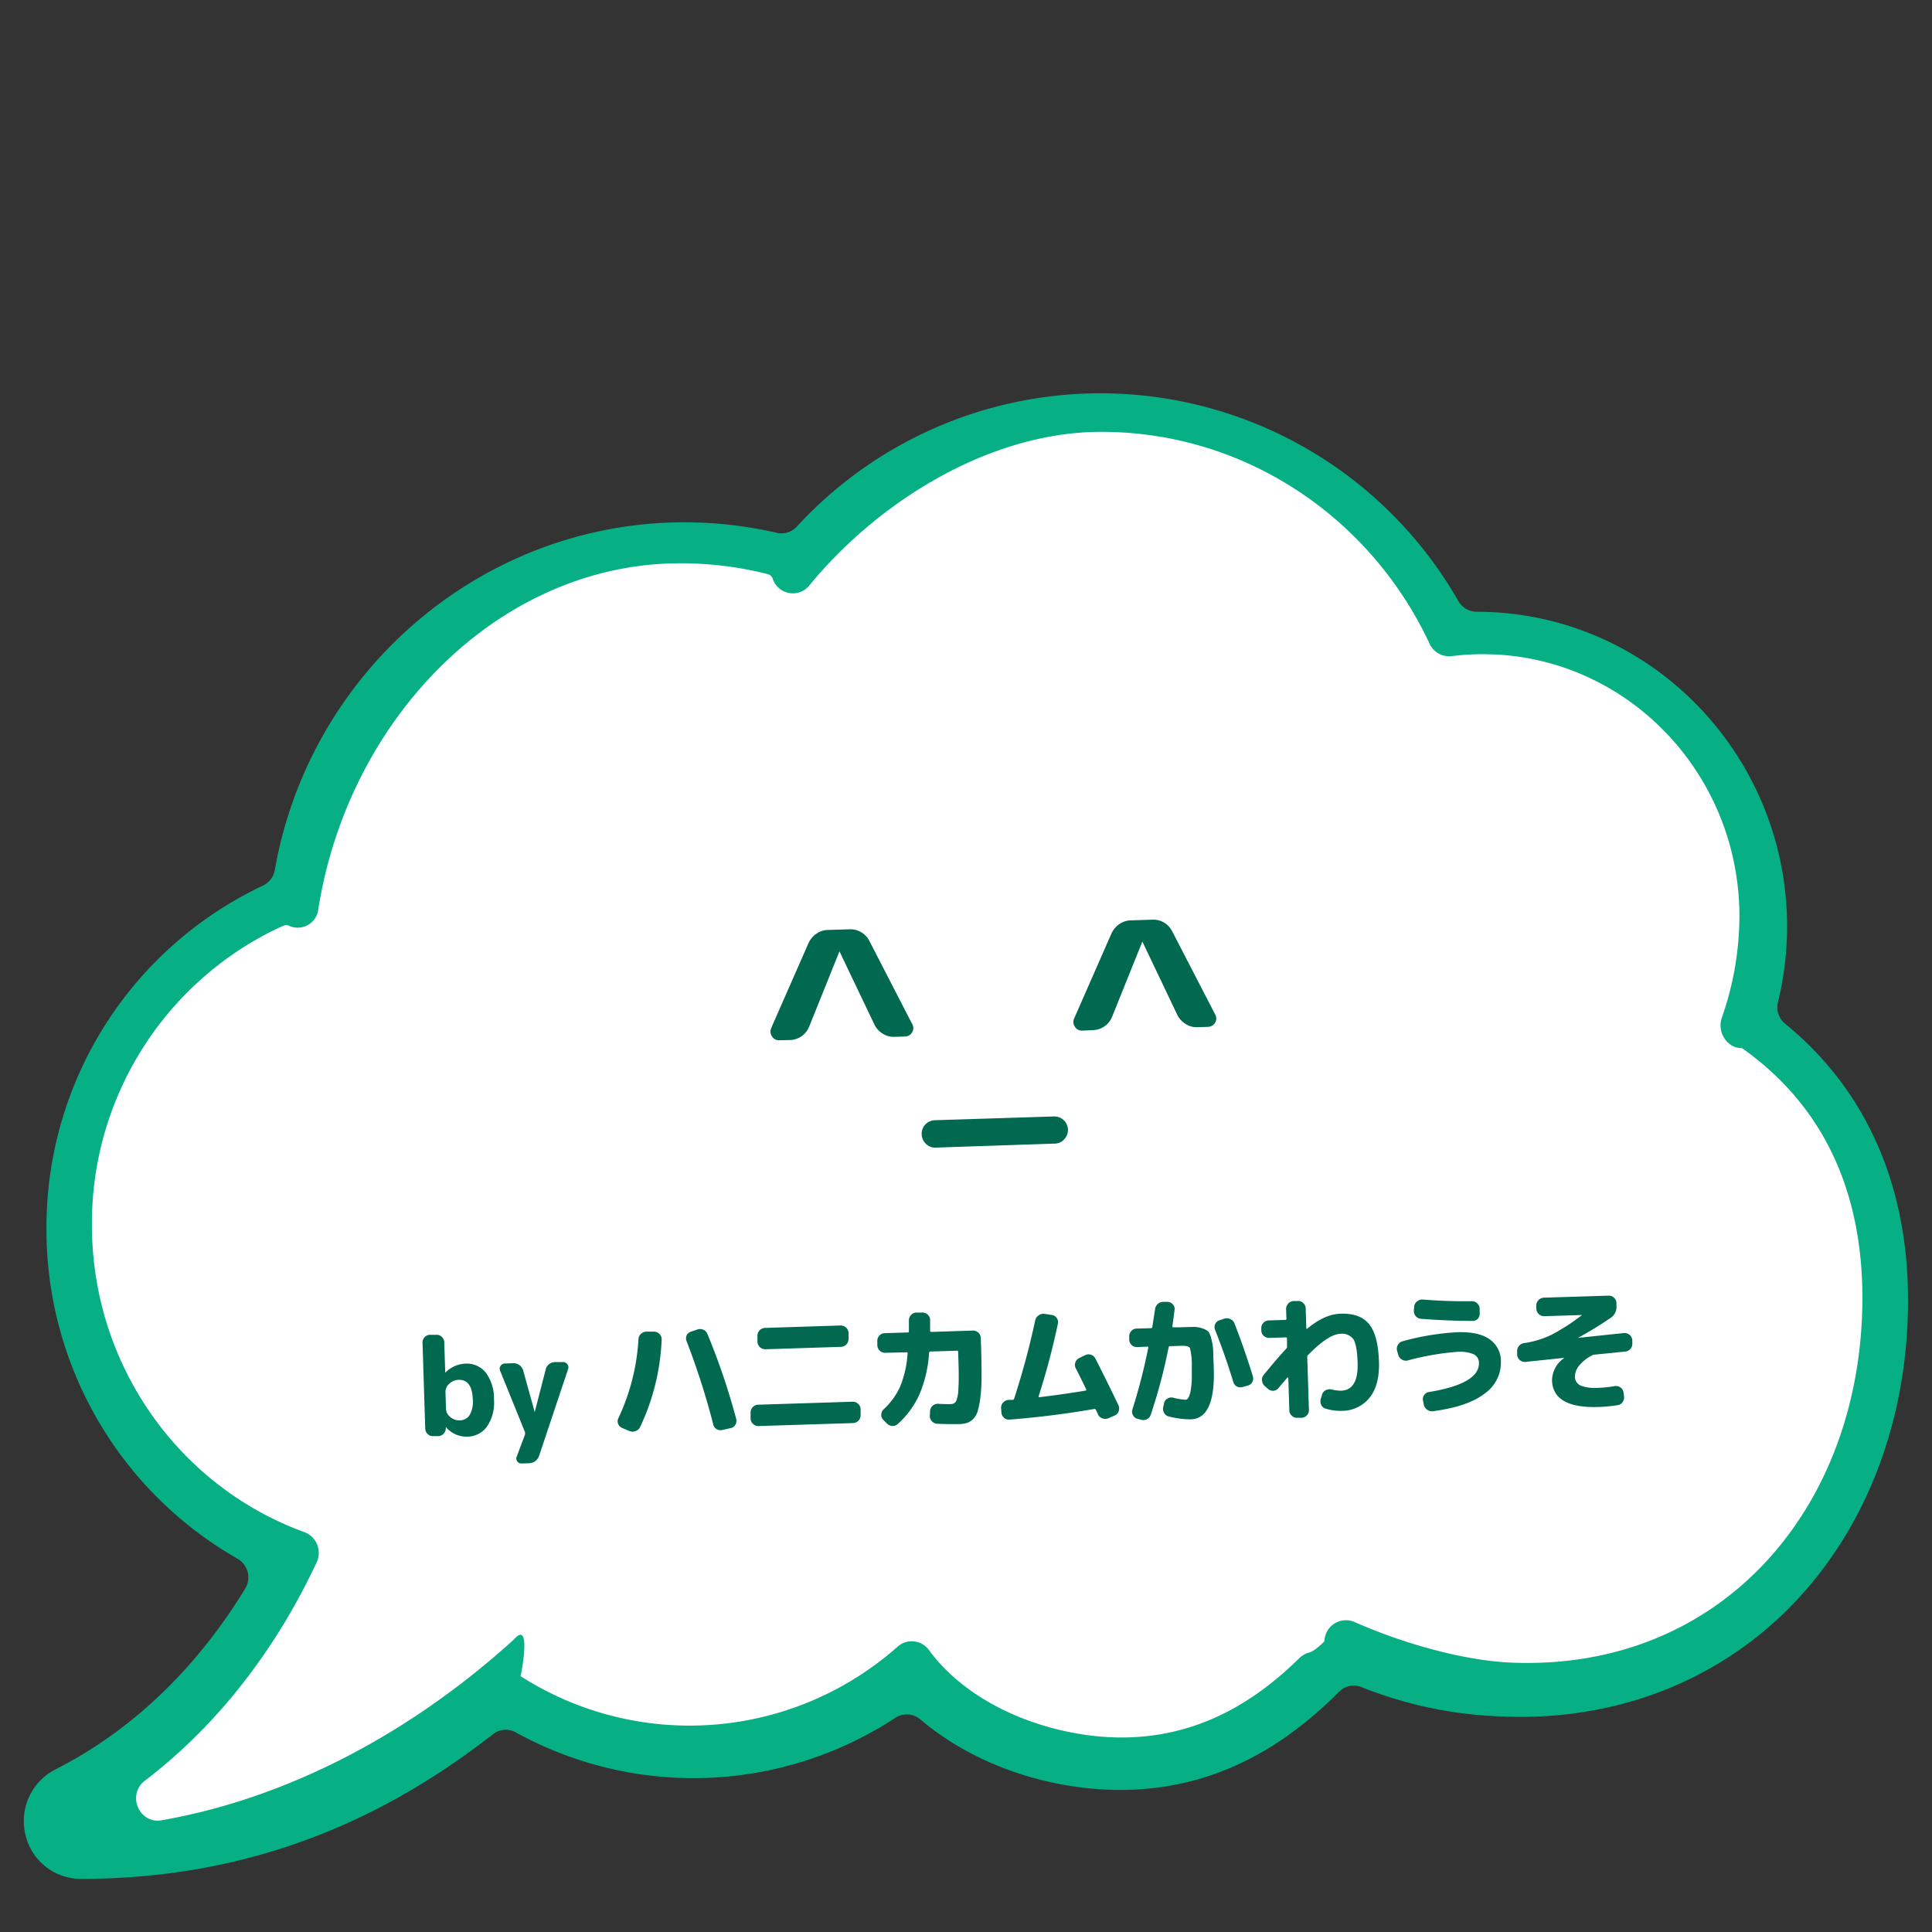
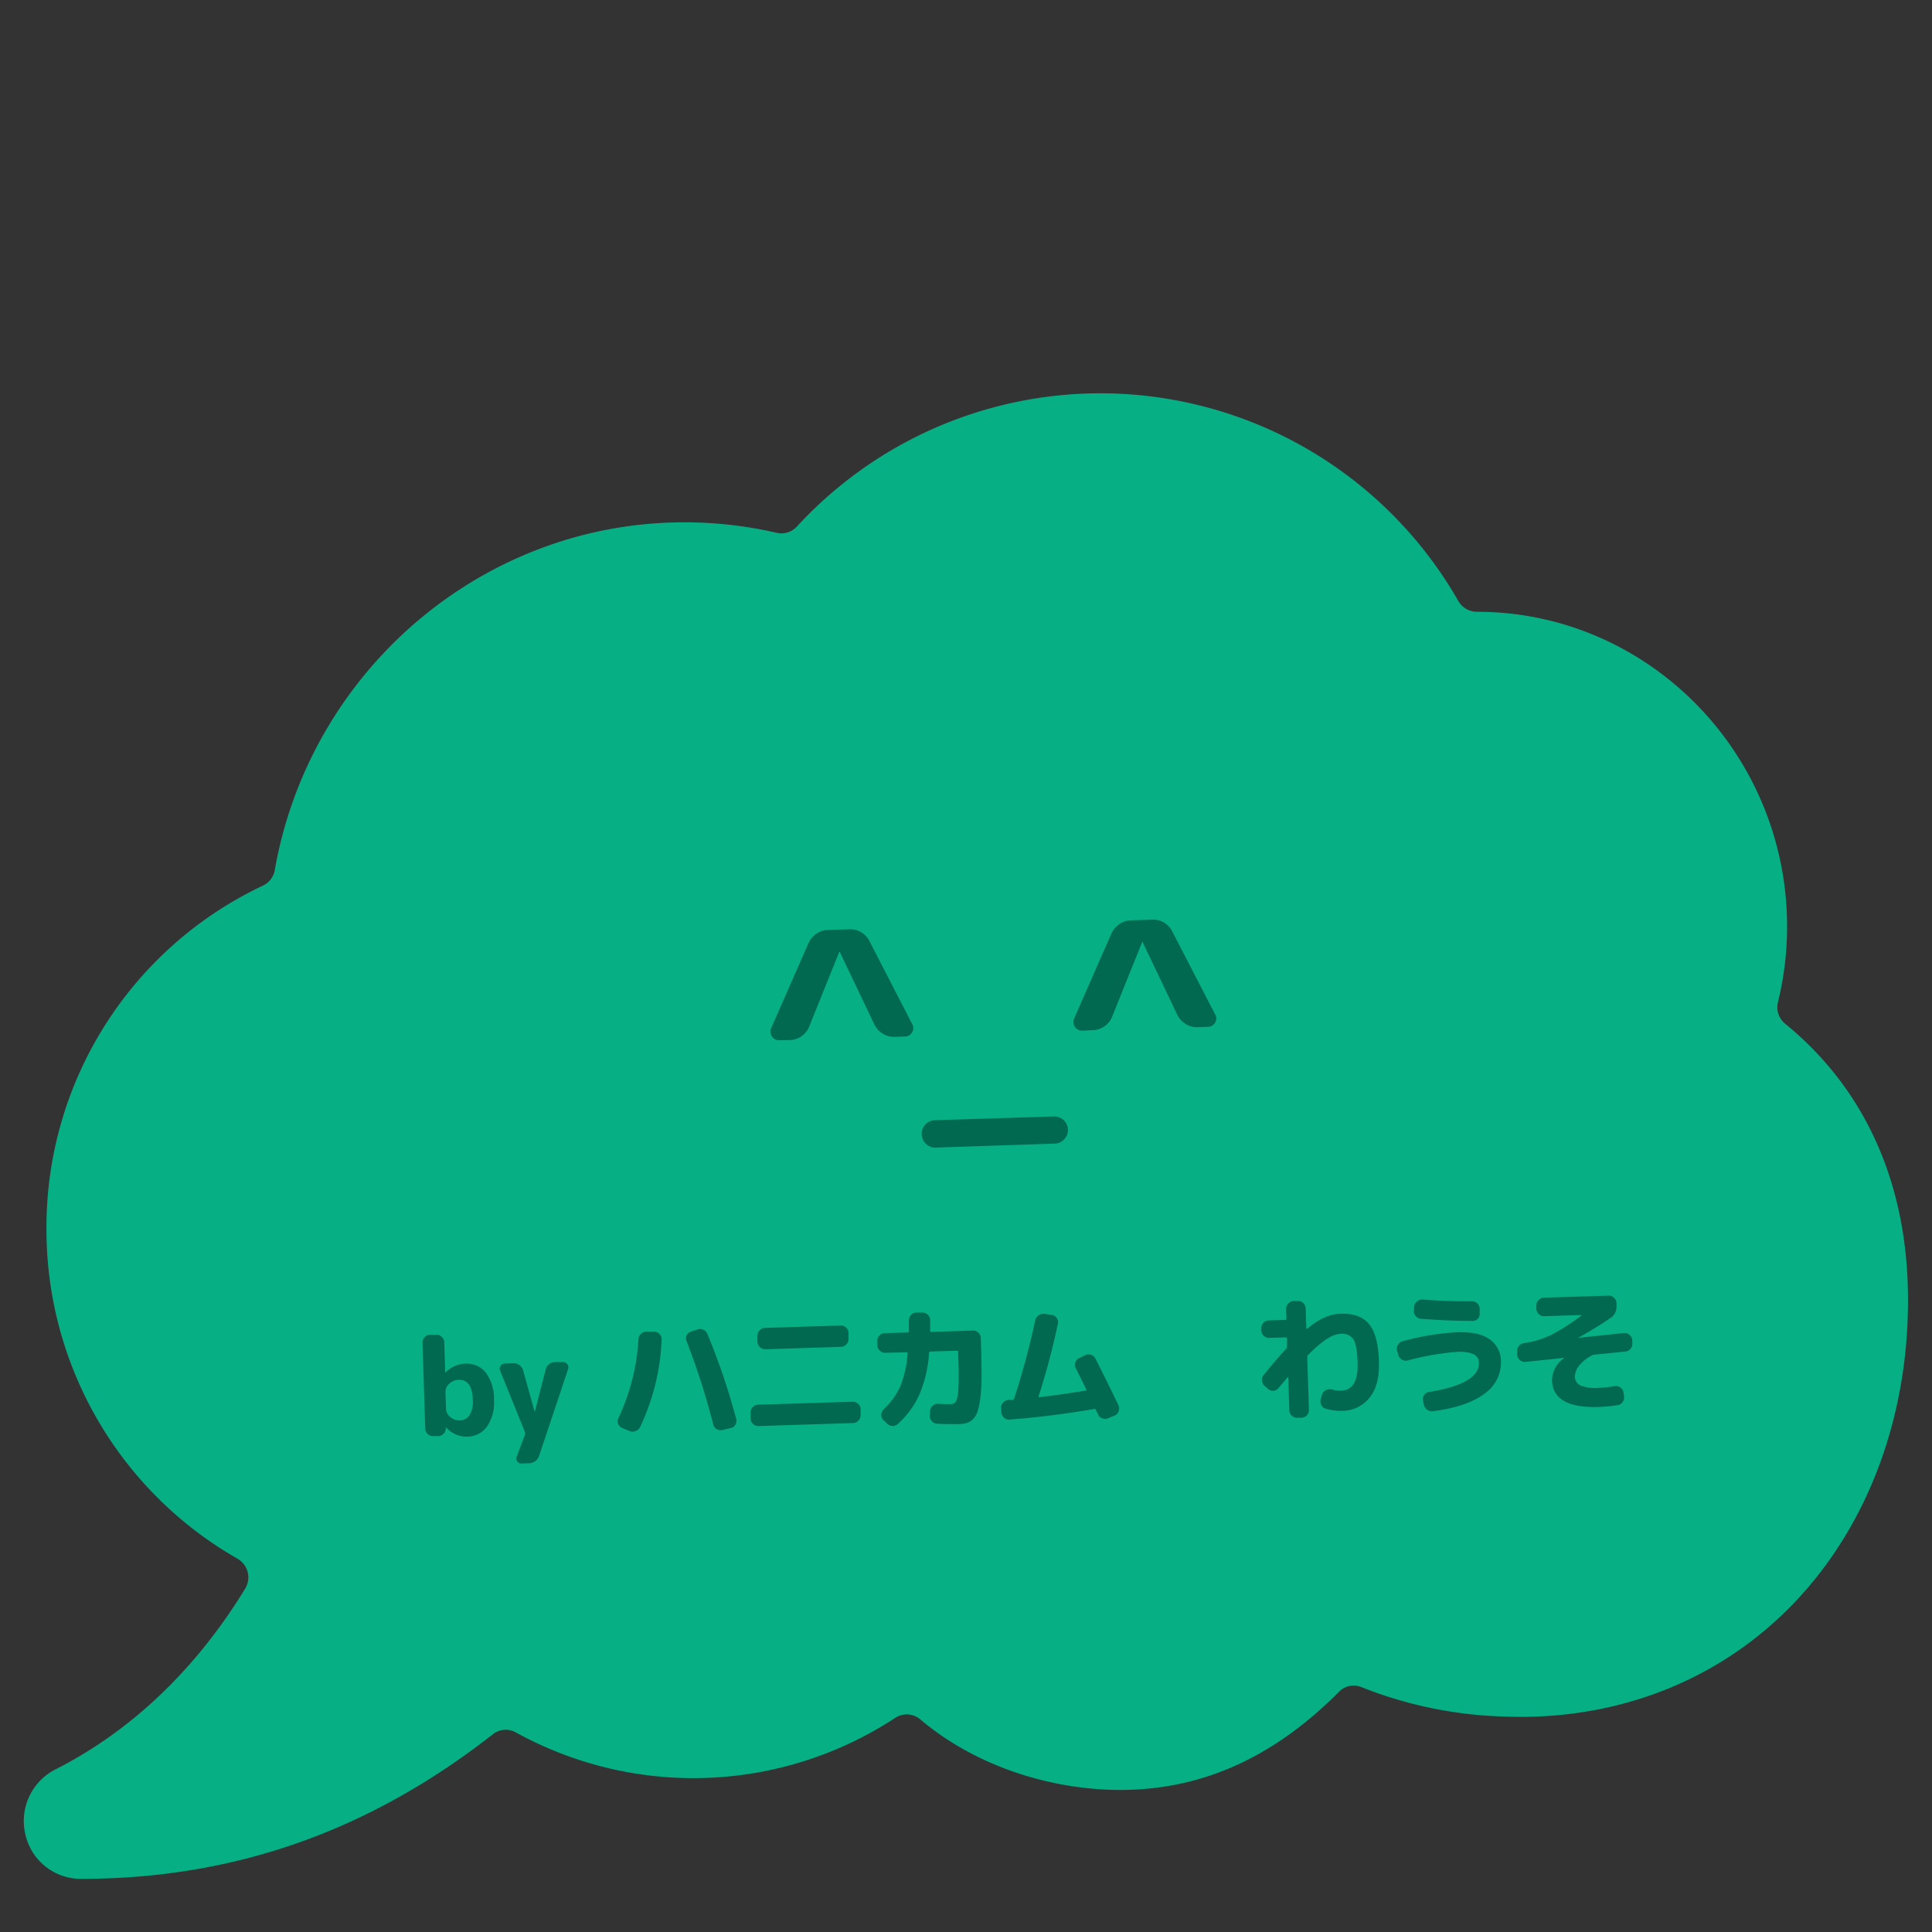
<svg xmlns="http://www.w3.org/2000/svg" id="レイヤー_1" data-name="レイヤー 1" viewBox="0 0 400 400">
  <rect x="0" y="0" width="400" height="400" fill="#333333" stroke="none" />
  <defs>
    <style>.cls-1{fill:#07af85;}.cls-2{fill:#fff;}.cls-3{fill:#006950;}</style>
  </defs>
  <path class="cls-1" d="M369.57,211.93a4.39,4.39,0,0,1-1.47-4.41A66.25,66.25,0,0,0,370,191.89c0-36-28.82-65.23-64.25-65.23h0a4.42,4.42,0,0,1-3.82-2.23A85.36,85.36,0,0,0,165,109a4.32,4.32,0,0,1-4.11,1.33,84.9,84.9,0,0,0-19.23-2.19c-41.73,0-77.53,30.7-84.77,72a4.4,4.4,0,0,1-2.44,3.21,78.21,78.21,0,0,0-44.83,71A78.42,78.42,0,0,0,49.15,322.7a4.46,4.46,0,0,1,1.62,6.19C43,341.63,30.54,356.66,11.45,366.35a12,12,0,0,0-6.2,13.44A11.78,11.78,0,0,0,16.71,389c31.65,0,59.6-9.8,85.32-29.93a4.27,4.27,0,0,1,4.72-.42,76.18,76.18,0,0,0,78.63-3,4.32,4.32,0,0,1,5.17.34c8.79,7.47,20.67,12.53,33.43,14.1a64.25,64.25,0,0,0,7.91.5c16.89,0,31.77-6.67,45.36-20.35a4.24,4.24,0,0,1,4.62-.94,86.06,86.06,0,0,0,29,6.07c1.33.06,2.64.09,3.9.09,22.93,0,43.66-9,58.37-25.43,14.12-15.74,21.89-37.32,21.89-60.76C395.07,245.26,386.27,225.55,369.57,211.93Z" />
-   <path class="cls-2" d="M360.76,217.07c-1-.69,1,.65,0,0a.66.66,0,0,0-.34-.08c-3-.1-5-3.49-3.9-6.38a64,64,0,0,0,3.61-20.85c0-29.1-22.4-52.86-50.53-54.26-.87,0-1.74-.06-2.62-.06a51.67,51.67,0,0,0-6.38.4,4.46,4.46,0,0,1-4.61-2.55c-12.11-25.95-38-43.88-68-43.88-23.13,0-46.27,14.48-60.47,31.86a4.38,4.38,0,0,1-7.52-1.42,1.55,1.55,0,0,0-1.1-1l-1.57-.38a73.8,73.8,0,0,0-16.45-1.85c-37.78,0-68.9,32.38-75,71.8a4.29,4.29,0,0,1-6.08,3.23,1.34,1.34,0,0,0-1.09,0q-1.41.63-2.79,1.32a67.69,67.69,0,0,0-36.89,60.6c0,29.37,18.35,54.35,44,63.64a4.59,4.59,0,0,1,2.53,6.25C59.31,336.85,48.28,354.72,30,368.67c-3.79,2.89-1.21,9,3.45,8.2,26.07-4.55,51.56-18,72.94-37.43,3.55-4.09,1.77,5.89,1.4,7.6h0a64.91,64.91,0,0,0,78.05-6.12,4.41,4.41,0,0,1,6.5.72c7.2,9.82,20.17,16,33.33,17.67,18.4,2.29,32.3-5.14,43.28-15.95a4.64,4.64,0,0,1,2.11-1.22c1.14-.28,3.07-2.25,3.07-2.25a.44.44,0,0,0,.08-.25,4.47,4.47,0,0,1,6.22-3.83c10.08,4.49,22.73,8,32.35,8.41,43.56,1.89,72.81-32.06,72.81-75.61C385.57,249.56,379.5,230.36,360.76,217.07Z" />
  <path class="cls-3" d="M161.34,215.37a1.66,1.66,0,0,1-1.5-.78,1.76,1.76,0,0,1-.18-1.72l7.75-17.65a4.76,4.76,0,0,1,1.62-1.91,4.25,4.25,0,0,1,2.35-.77l4.49-.14a4.42,4.42,0,0,1,4.13,2.42L188.85,212a1.64,1.64,0,0,1,0,1.72,1.72,1.72,0,0,1-1.5.88l-2.2.07a4.25,4.25,0,0,1-2.37-.65,4.56,4.56,0,0,1-1.71-1.83L173.82,197l0,0-.05.05-6.26,15.55a4.41,4.41,0,0,1-3.92,2.73Z" />
  <path class="cls-3" d="M193.71,237.6a2.63,2.63,0,0,1-2-.78,2.84,2.84,0,0,1-.89-2,2.82,2.82,0,0,1,2.71-2.89l24.69-.78a2.82,2.82,0,0,1,2.89,2.71,2.79,2.79,0,0,1-.76,2,2.61,2.61,0,0,1-1.95.91Z" />
  <path class="cls-3" d="M224.06,213.38a1.66,1.66,0,0,1-1.5-.78,1.7,1.7,0,0,1-.18-1.71l7.75-17.66a4.79,4.79,0,0,1,1.61-1.9,4.29,4.29,0,0,1,2.35-.78l4.5-.14A4.37,4.37,0,0,1,241,191a4.54,4.54,0,0,1,1.68,1.8L251.57,210a1.66,1.66,0,0,1,0,1.73,1.71,1.71,0,0,1-1.5.87l-2.2.07a4.17,4.17,0,0,1-2.37-.65,4.6,4.6,0,0,1-1.71-1.82L236.54,195l0-.05-.05.05-6.26,15.56a4.42,4.42,0,0,1-3.92,2.72Z" />
  <path class="cls-3" d="M89.66,297.33a1.48,1.48,0,0,1-1.12-.44,1.55,1.55,0,0,1-.5-1.11L87.48,278a1.52,1.52,0,0,1,.42-1.13,1.46,1.46,0,0,1,1.09-.51l1.37,0a1.44,1.44,0,0,1,1.12.44,1.53,1.53,0,0,1,.5,1.1l.2,6.27a0,0,0,0,0,0,0s0,0,.05,0a6.07,6.07,0,0,1,4.12-1.84,5,5,0,0,1,4.2,1.83,8.87,8.87,0,0,1,1.72,5.54,8.75,8.75,0,0,1-1.42,5.61,5,5,0,0,1-4,2.13,5.58,5.58,0,0,1-4.49-1.93l-.06-.05s0,0,0,0v.22a1.62,1.62,0,0,1-.45,1.15,1.56,1.56,0,0,1-1.12.5Zm2.57-9.1.11,3.47a2.25,2.25,0,0,0,.89,1.68,2.83,2.83,0,0,0,2,.69,2.39,2.39,0,0,0,2-1.1,5.44,5.44,0,0,0,.66-3.19q-.13-4.18-2.93-4.1a2.82,2.82,0,0,0-1.94.81A2.26,2.26,0,0,0,92.23,288.23Z" />
  <path class="cls-3" d="M108.69,296.5l-5.14-12.69a1,1,0,0,1,.08-1,1.07,1.07,0,0,1,.91-.51l1.76-.06a2,2,0,0,1,1.25.4,2,2,0,0,1,.76,1.08l2.4,8.64s0,0,0,0,0,0,0,0l2.27-8.82a1.86,1.86,0,0,1,.71-1.11A2.11,2.11,0,0,1,115,282l1.53,0a1.07,1.07,0,0,1,.92.45,1,1,0,0,1,.17,1l-6,17.95a2.28,2.28,0,0,1-.8,1.11,2.2,2.2,0,0,1-1.28.44l-1.53.05a1,1,0,0,1-.91-.43,1,1,0,0,1-.12-1L108.7,297a.55.55,0,0,0,0-.22A.91.91,0,0,0,108.69,296.5Z" />
  <path class="cls-3" d="M128.8,295.64a1.49,1.49,0,0,1-.83-.86,1.39,1.39,0,0,1,.06-1.16,44.18,44.18,0,0,0,4.16-16.38,1.56,1.56,0,0,1,.53-1.09,1.62,1.62,0,0,1,1.13-.45l1.6,0a1.59,1.59,0,0,1,1.1.5,1.49,1.49,0,0,1,.44,1.1,46.58,46.58,0,0,1-4.47,18.16,1.58,1.58,0,0,1-.93.82,1.62,1.62,0,0,1-1.26,0Zm18.86-.76a151.52,151.52,0,0,0-5.51-17.2,1.51,1.51,0,0,1,0-1.18,1.43,1.43,0,0,1,.87-.78l1.36-.46a1.64,1.64,0,0,1,1.25.05,1.57,1.57,0,0,1,.85.92,138.94,138.94,0,0,1,5.94,17.54,1.6,1.6,0,0,1-.17,1.21,1.41,1.41,0,0,1-1,.7l-1.72.39a1.61,1.61,0,0,1-1.21-.21A1.54,1.54,0,0,1,147.66,294.88Z" />
  <path class="cls-3" d="M157.05,295.25a1.55,1.55,0,0,1-1.14-.44,1.5,1.5,0,0,1-.51-1.1l0-1.24a1.54,1.54,0,0,1,.44-1.13,1.52,1.52,0,0,1,1.1-.51l19.59-.62a1.55,1.55,0,0,1,1.14.44,1.52,1.52,0,0,1,.51,1.1l0,1.24a1.62,1.62,0,0,1-1.55,1.64Zm1.31-20.32,15.67-.5a1.55,1.55,0,0,1,1.14.44,1.52,1.52,0,0,1,.51,1.11l0,1.23a1.62,1.62,0,0,1-1.55,1.64l-15.67.5a1.62,1.62,0,0,1-1.64-1.54l0-1.24a1.62,1.62,0,0,1,1.54-1.64Z" />
  <path class="cls-3" d="M183.26,280.08a1.49,1.49,0,0,1-1.12-.44,1.59,1.59,0,0,1-.5-1.11l0-.86a1.53,1.53,0,0,1,.42-1.14,1.46,1.46,0,0,1,1.09-.51l4.79-.15c.17,0,.25-.08.24-.23,0-1,0-1.72,0-2.24a1.55,1.55,0,0,1,.44-1.14,1.5,1.5,0,0,1,1.1-.51l1.23,0a1.54,1.54,0,0,1,1.13.43,1.52,1.52,0,0,1,.49,1.09c0,.54,0,1.3,0,2.27,0,.15.08.22.23.22l8.65-.28a1.49,1.49,0,0,1,1.12.44,1.58,1.58,0,0,1,.49,1.11l.07,2q.1,3.56.09,6a36.54,36.54,0,0,1-.24,4.28,16.87,16.87,0,0,1-.56,2.84,3.89,3.89,0,0,1-.95,1.65,3.15,3.15,0,0,1-1.31.81,6.74,6.74,0,0,1-1.77.24c-1.34,0-2.8,0-4.37-.08a1.59,1.59,0,0,1-1.1-.54,1.52,1.52,0,0,1-.41-1.15l.05-.93a1.56,1.56,0,0,1,.53-1.1,1.53,1.53,0,0,1,1.13-.41q1.57.09,2.64.06a1.25,1.25,0,0,0,1.09-.58,7.07,7.07,0,0,0,.47-2.58q.15-2,0-6.16l-.05-1.49c0-.17-.08-.25-.23-.24l-5.51.17a.27.27,0,0,0-.27.26,26.46,26.46,0,0,1-2,8.62,18.38,18.38,0,0,1-4.48,6.12,1.53,1.53,0,0,1-1.15.41,1.63,1.63,0,0,1-1.12-.53l-.73-.73a1.37,1.37,0,0,1-.42-1.11,1.56,1.56,0,0,1,.49-1.08,14.64,14.64,0,0,0,3.43-4.73,22,22,0,0,0,1.53-6.83c0-.17,0-.25-.23-.24Z" />
  <path class="cls-3" d="M209,293.91a1.47,1.47,0,0,1-1.14-.39,1.6,1.6,0,0,1-.53-1.09l-.06-.87a1.5,1.5,0,0,1,.4-1.16,1.72,1.72,0,0,1,1.11-.57,3.33,3.33,0,0,1,.44,0h.43c.15,0,.26-.1.33-.3a162.19,162.19,0,0,0,4.36-16.21,1.7,1.7,0,0,1,.71-1,1.65,1.65,0,0,1,1.21-.3l1.52.23a1.4,1.4,0,0,1,1,.63,1.44,1.44,0,0,1,.25,1.15,149.78,149.78,0,0,1-4,15.06c0,.13,0,.19.15.19,3.49-.43,6.68-.88,9.56-1.37.17,0,.21-.13.13-.28-.38-.81-1.09-2.26-2.15-4.36a1.44,1.44,0,0,1-.08-1.2,1.49,1.49,0,0,1,.8-.9l1.24-.6a1.51,1.51,0,0,1,1.21-.08,1.63,1.63,0,0,1,.91.8q2.44,4.8,4.79,9.71a1.57,1.57,0,0,1,0,1.22,1.38,1.38,0,0,1-.82.85l-1.33.57a1.55,1.55,0,0,1-1.23,0,1.49,1.49,0,0,1-.9-.84c0-.11-.11-.26-.21-.47l-.21-.44c-.08-.14-.18-.21-.31-.18Q217.53,293.26,209,293.91Z" />
-   <path class="cls-3" d="M235.41,278.9a1.45,1.45,0,0,1-1.12-.44,1.51,1.51,0,0,1-.5-1.1l0-.64a1.58,1.58,0,0,1,.43-1.14,1.45,1.45,0,0,1,1.09-.51l3-.09a.29.29,0,0,0,.28-.26c0-.25.23-1.47.55-3.66a1.77,1.77,0,0,1,.61-1.12,1.67,1.67,0,0,1,1.19-.4l.82,0a1.52,1.52,0,0,1,1.08.53,1.32,1.32,0,0,1,.34,1.11c-.09.77-.24,1.9-.45,3.4,0,.15,0,.23.2.22l1.34,0,2.85-.08a5.38,5.38,0,0,1,1.86.33,3.23,3.23,0,0,1,1.24.67,5,5,0,0,1,.59,1.56,10.38,10.38,0,0,1,.37,2.36c0,.73.06,2,.12,3.68q.33,10.38-4.74,10.54a18.31,18.31,0,0,1-4.53-.59,1.52,1.52,0,0,1-1-.72,1.67,1.67,0,0,1-.19-1.26l.17-.79a1.43,1.43,0,0,1,.7-.94,1.56,1.56,0,0,1,1.2-.18,12.39,12.39,0,0,0,2.56.42.62.62,0,0,0,.43-.22,2.26,2.26,0,0,0,.38-.74,6.86,6.86,0,0,0,.29-1.3,19.87,19.87,0,0,0,.18-2c0-.82,0-1.75,0-2.77a13.76,13.76,0,0,0-.38-3.66c-.19-.35-.8-.51-1.83-.47l-2.29.07a.27.27,0,0,0-.3.23,111.78,111.78,0,0,1-3.71,14,1.63,1.63,0,0,1-2,1l-.76-.2a1.41,1.41,0,0,1-.92-.77,1.5,1.5,0,0,1-.09-1.21A117.94,117.94,0,0,0,237.74,279c0-.14,0-.2-.2-.19Zm19.92,7.19q-1.7-5.58-3.79-10.83a1.44,1.44,0,0,1,.06-1.15,1.4,1.4,0,0,1,.89-.76l1-.34a1.64,1.64,0,0,1,1.25.1,1.62,1.62,0,0,1,.86.92q2.1,5.4,3.79,10.92a1.49,1.49,0,0,1-.13,1.2,1.44,1.44,0,0,1-1,.74l-1.05.29a1.64,1.64,0,0,1-1.21-.16A1.56,1.56,0,0,1,255.33,286.09Z" />
  <path class="cls-3" d="M261.55,284.77q2.77-3.42,4.76-5.55a.52.52,0,0,0,.15-.4l0-1.68c0-.17-.08-.25-.23-.25l-3.44.11a1.51,1.51,0,0,1-1.14-.44,1.48,1.48,0,0,1-.51-1.1V275a1.45,1.45,0,0,1,.44-1.12,1.51,1.51,0,0,1,1.1-.5l3.44-.11c.15,0,.23-.09.22-.26l-.07-2a1.66,1.66,0,0,1,1.55-1.65l.89,0a1.48,1.48,0,0,1,1.13.44,1.54,1.54,0,0,1,.49,1.1l.13,4.09c0,.15.08.17.23.07q3.6-3,6.88-3.07,4-.14,5.88,2.15c1.25,1.52,1.94,4.13,2.05,7.82q.15,4.79-1.93,7.4a7.32,7.32,0,0,1-5.79,2.74,10.52,10.52,0,0,1-3.34-.46,1.35,1.35,0,0,1-.91-.81,1.9,1.9,0,0,1-.06-1.29l.26-.82a1.43,1.43,0,0,1,.75-.89,1.75,1.75,0,0,1,1.23-.15,8.09,8.09,0,0,0,1.94.25q3.62-.12,3.43-5.83c-.08-2.42-.37-4-.87-4.82a2.89,2.89,0,0,0-2.74-1.12q-2.46.09-6.66,4.39a.57.57,0,0,0-.16.4l.35,10.94a1.58,1.58,0,0,1-.43,1.14,1.54,1.54,0,0,1-1.09.51l-.89,0a1.51,1.51,0,0,1-1.14-.44,1.48,1.48,0,0,1-.51-1.1l-.21-6.75a.14.14,0,0,0-.05-.08s-.06,0-.1,0q-1.66,1.94-1.89,2.22a1.47,1.47,0,0,1-1,.55,1.45,1.45,0,0,1-1.14-.37l-.69-.59a1.68,1.68,0,0,1-.56-1.08A1.47,1.47,0,0,1,261.55,284.77Z" />
  <path class="cls-3" d="M289.5,280.53l-.25-.87a1.59,1.59,0,0,1,.17-1.22,1.5,1.5,0,0,1,1-.75,52.44,52.44,0,0,1,11.37-1.87q4.37-.13,6.61,1.46a5.47,5.47,0,0,1,2.35,4.51,7.85,7.85,0,0,1-3.38,6.74q-3.49,2.7-10.7,3.65a1.67,1.67,0,0,1-1.2-.32,1.81,1.81,0,0,1-.69-1.05l-.16-.84a1.38,1.38,0,0,1,.24-1.15,1.49,1.49,0,0,1,1-.62q10.47-1.71,10.34-6.05a1.92,1.92,0,0,0-1.15-1.79,7.59,7.59,0,0,0-3.41-.47,55.44,55.44,0,0,0-10.19,1.78,1.56,1.56,0,0,1-1.21-.19A1.53,1.53,0,0,1,289.5,280.53Zm5-11.48c3.48.28,6.89.4,10.21.35a1.6,1.6,0,0,1,1.13.45,1.46,1.46,0,0,1,.51,1.09l0,.9A1.55,1.55,0,0,1,306,273a1.39,1.39,0,0,1-1.1.48q-5,0-10.74-.44a1.59,1.59,0,0,1-1.43-1.72l.06-.81a1.47,1.47,0,0,1,.59-1.06A1.64,1.64,0,0,1,294.54,269.05Z" />
  <path class="cls-3" d="M314.11,280.5l0-.64a1.58,1.58,0,0,1,.35-1.16,1.64,1.64,0,0,1,1.05-.62,19.17,19.17,0,0,0,5.73-1.74,41.87,41.87,0,0,0,6.3-4.08s0,0,0,0a0,0,0,0,0,0,0l-7.81.24a1.51,1.51,0,0,1-1.14-.44,1.56,1.56,0,0,1-.51-1.1l0-.64a1.62,1.62,0,0,1,1.55-1.65l13.4-.42a1.51,1.51,0,0,1,1.14.44,1.56,1.56,0,0,1,.51,1.1l0,.64a2.72,2.72,0,0,1-1.3,2.48,77.21,77.21,0,0,1-6.68,4.08s0,0,0,0,0,0,.05,0l9.47-1a1.61,1.61,0,0,1,1.15.37,1.66,1.66,0,0,1,.58,1.07l0,.64a1.6,1.6,0,0,1-1.42,1.75l-6.48.65a.91.91,0,0,0-.45.16,8.18,8.18,0,0,0-2.65,2.1,3.64,3.64,0,0,0-.88,2.33,2,2,0,0,0,1.22,1.82,8.36,8.36,0,0,0,3.56.46,23.93,23.93,0,0,0,3.46-.36,1.52,1.52,0,0,1,1.17.27,1.46,1.46,0,0,1,.64,1l.11.78a1.68,1.68,0,0,1-.27,1.23,1.49,1.49,0,0,1-1.05.66,31.52,31.52,0,0,1-3.93.38q-9.46.3-9.65-5.5a5.68,5.68,0,0,1,2.49-4.61.09.09,0,0,0,0-.06,0,0,0,0,0,0,0l-8,.84a1.49,1.49,0,0,1-1.14-.37A1.6,1.6,0,0,1,314.11,280.5Z" />
</svg>